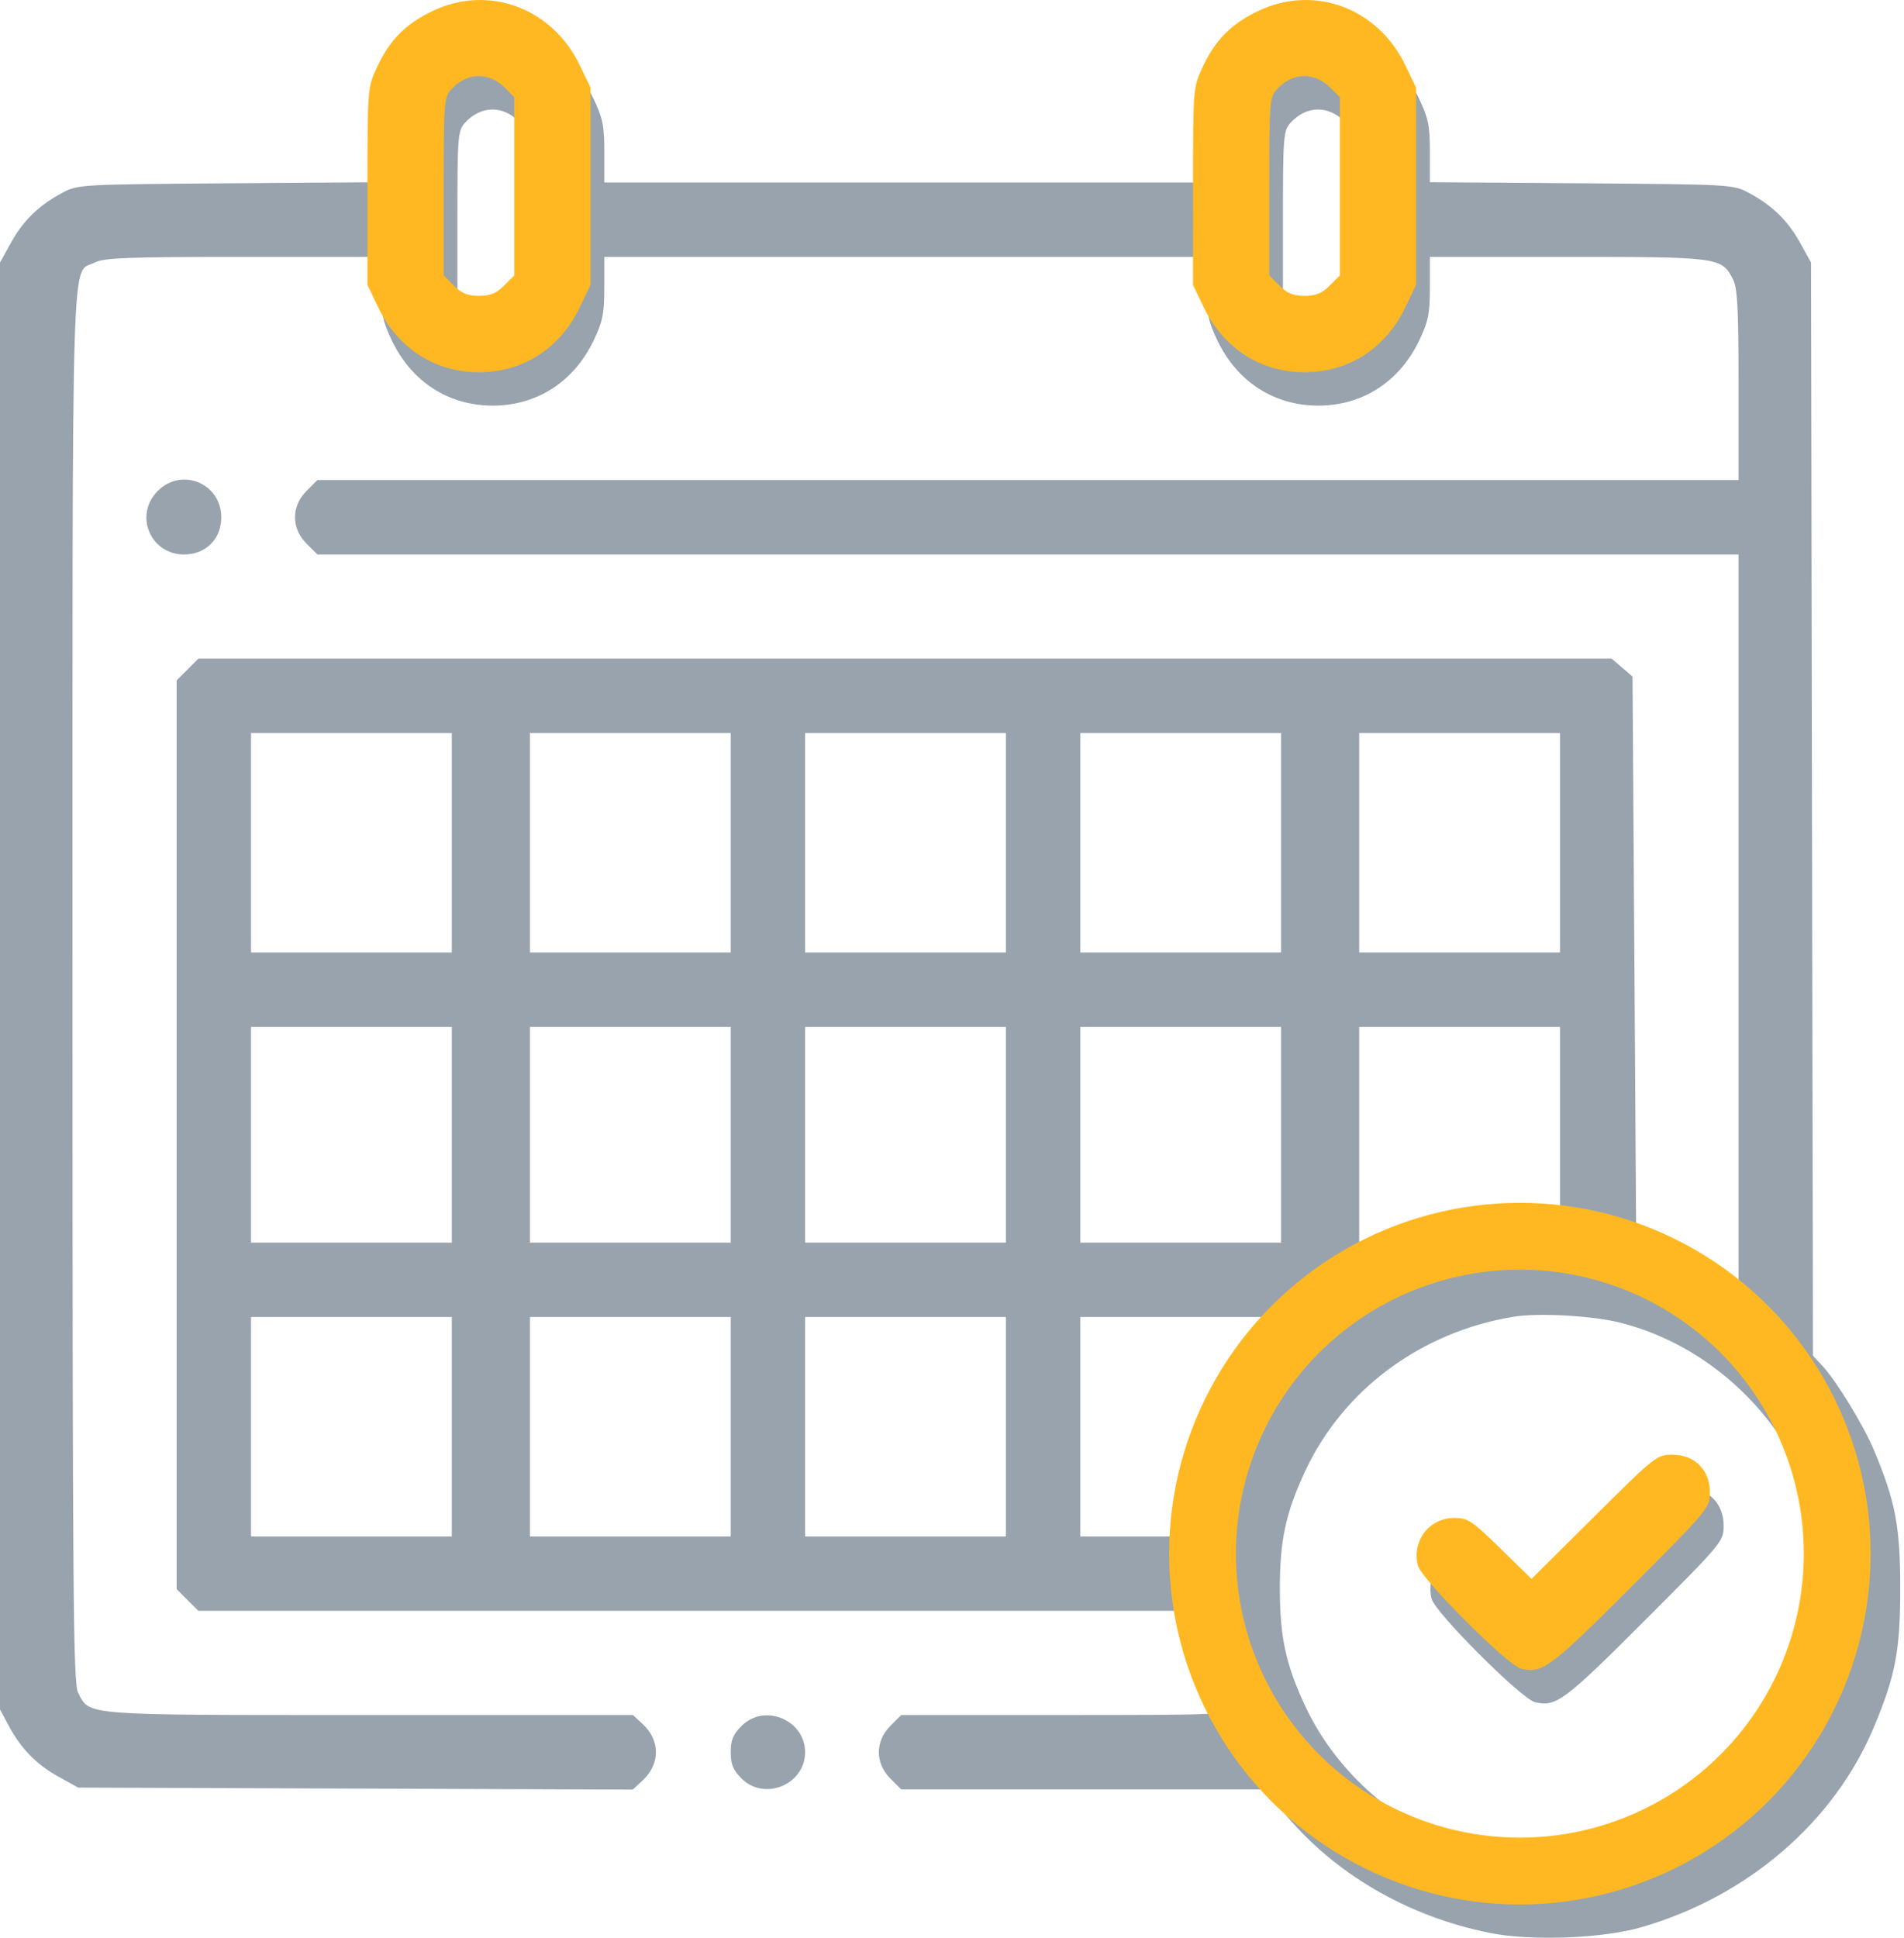
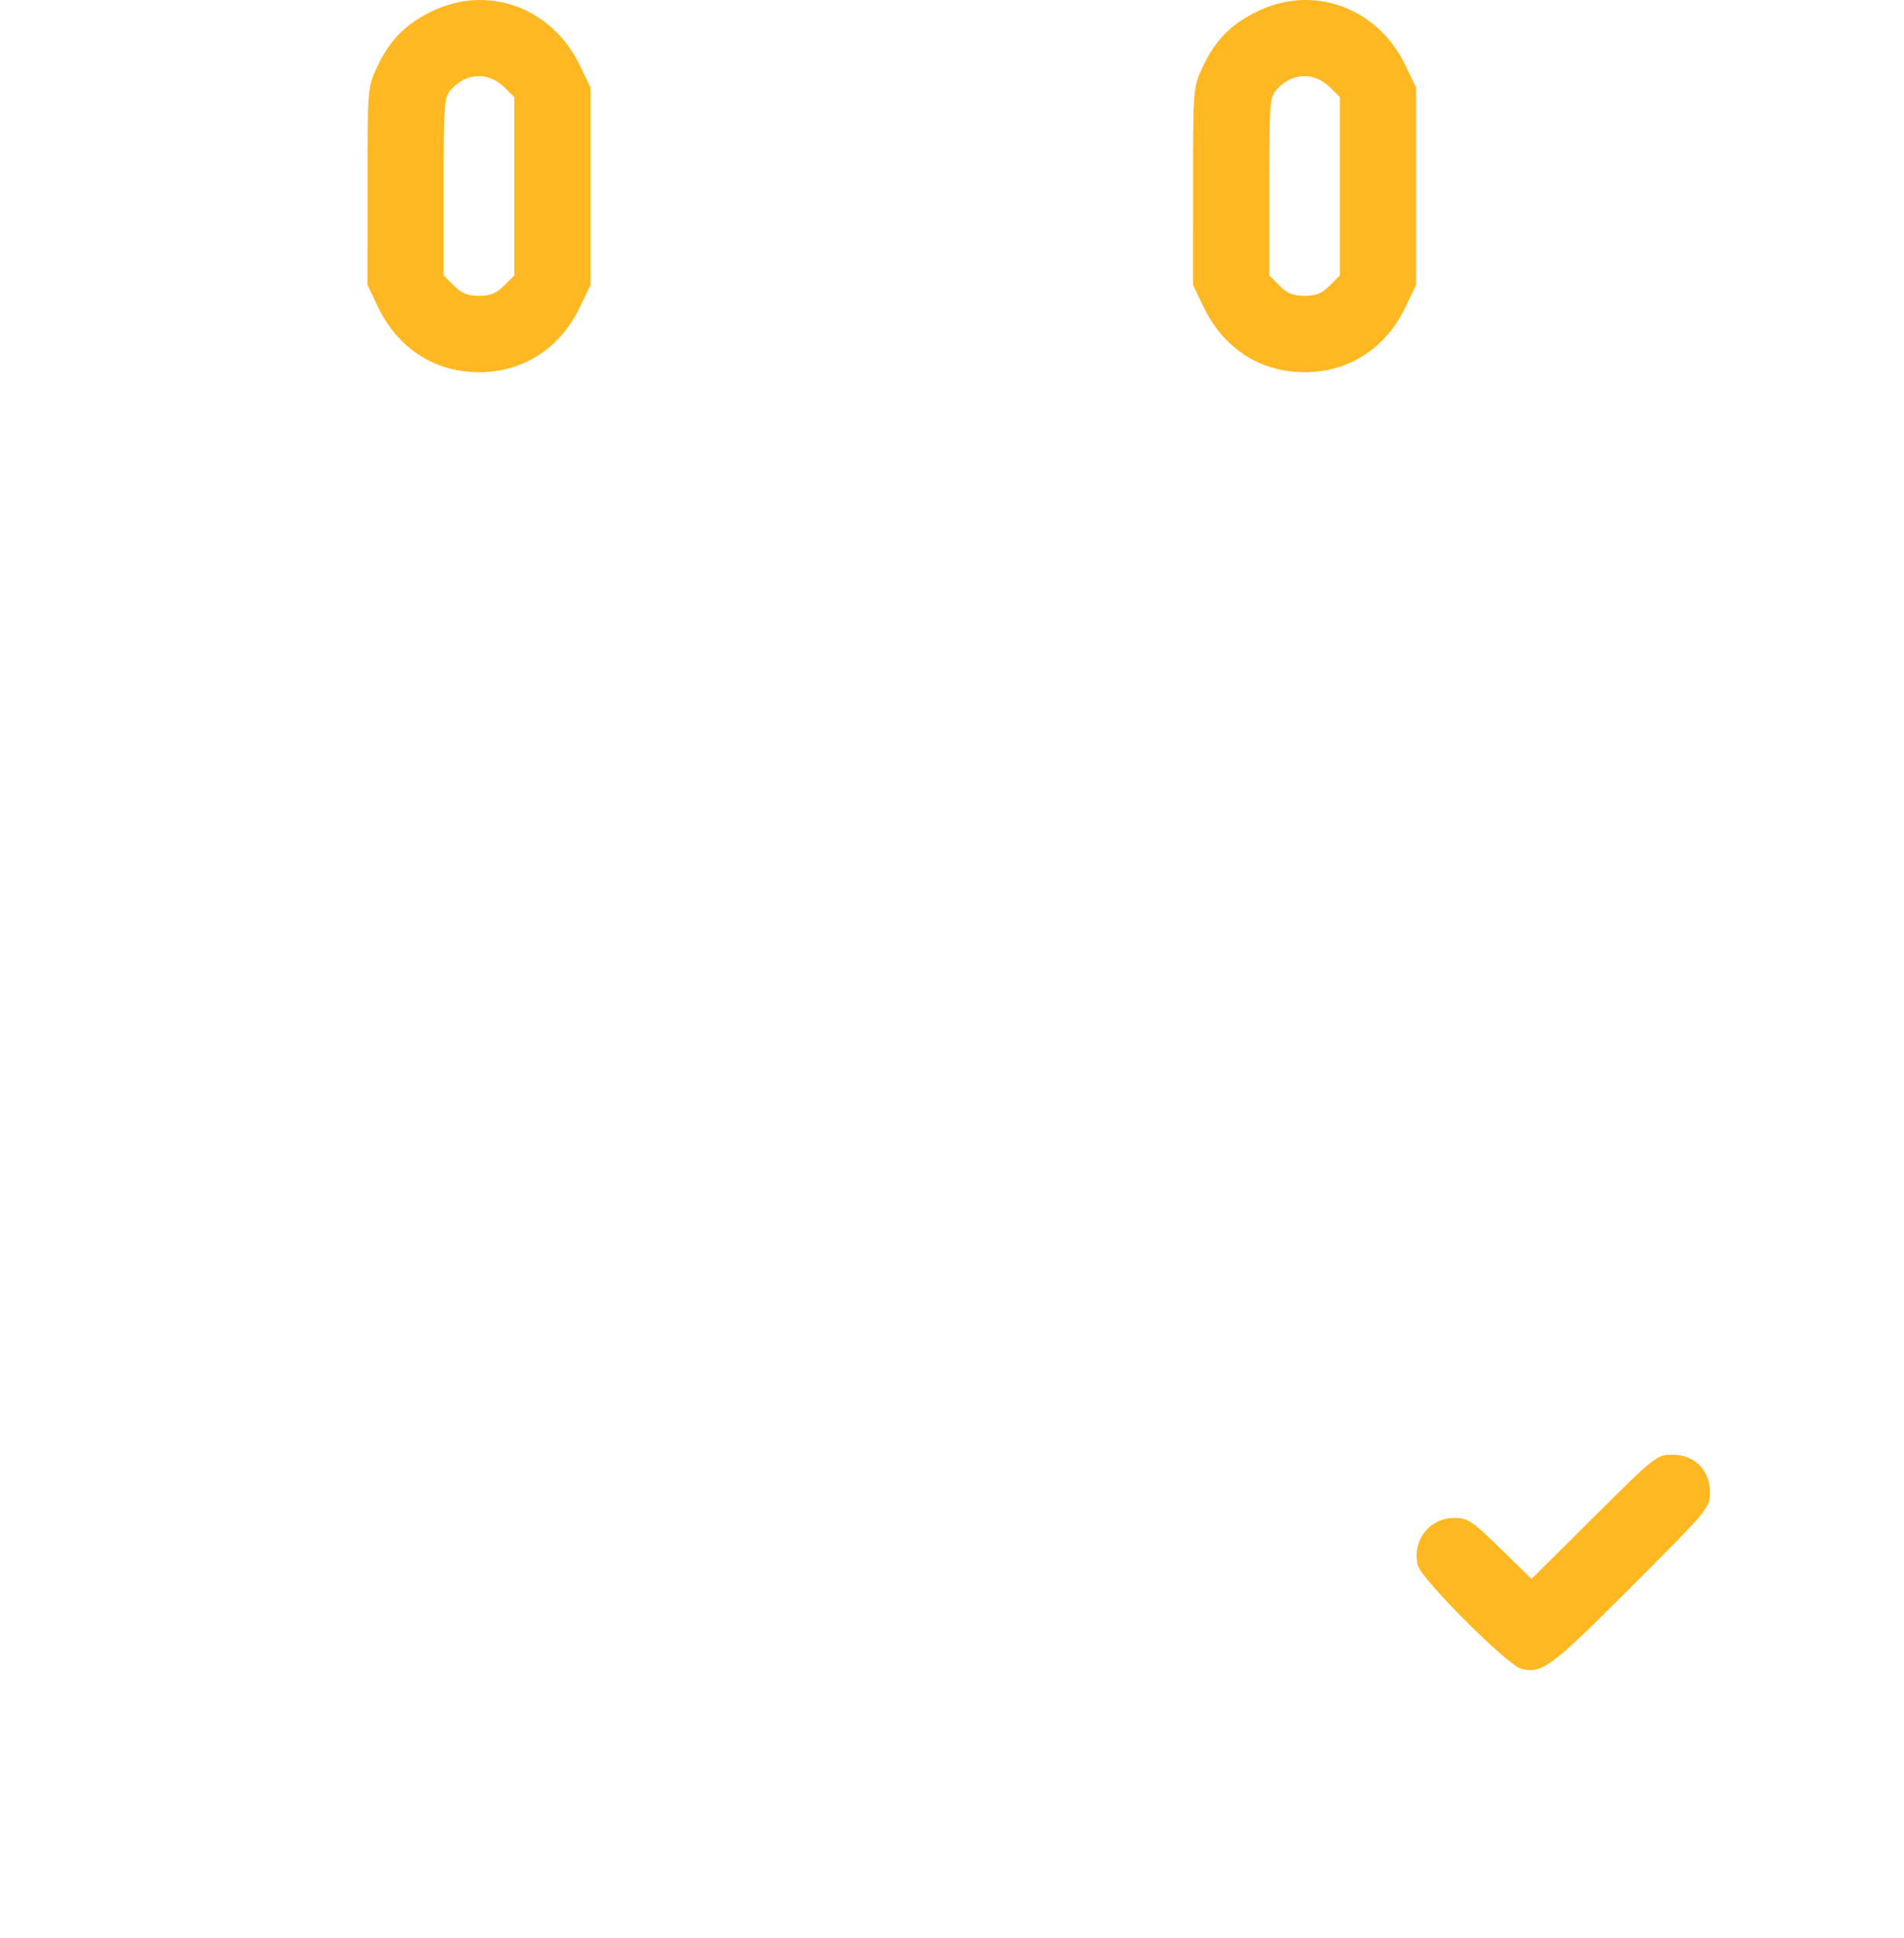
<svg xmlns="http://www.w3.org/2000/svg" width="57" height="58" viewBox="0 0 57 58" fill="none">
-   <path fill-rule="evenodd" clip-rule="evenodd" d="M13.359 1.33C12.055 1.955 11.414 3.012 11.412 4.539L11.411 5.453L6.875 5.486C2.41 5.518 2.33 5.522 1.868 5.769C1.167 6.144 0.694 6.603 0.328 7.264L0 7.856V29.509V51.163L0.251 51.633C0.626 52.333 1.085 52.806 1.746 53.172L2.338 53.501L10.64 53.531L18.943 53.562L19.236 53.29C19.768 52.797 19.77 52.09 19.239 51.598L18.949 51.33H11.055C2.394 51.33 2.695 51.353 2.34 50.665C2.191 50.377 2.171 47.91 2.171 29.509C2.171 6.617 2.121 8.227 2.835 7.858C3.11 7.716 3.817 7.689 7.286 7.689H11.411L11.411 8.607C11.411 9.39 11.459 9.625 11.732 10.194C12.323 11.428 13.428 12.14 14.751 12.14C16.074 12.14 17.178 11.428 17.77 10.194C18.043 9.625 18.091 9.39 18.091 8.607L18.091 7.689H27.108H36.126L36.126 8.607C36.126 9.39 36.173 9.625 36.447 10.194C37.038 11.428 38.143 12.14 39.466 12.14C40.788 12.14 41.893 11.428 42.485 10.194C42.758 9.625 42.806 9.39 42.806 8.607L42.806 7.689H46.93C51.457 7.689 51.539 7.7 51.877 8.353C52.015 8.62 52.046 9.2 52.046 11.524V14.369H30.774H9.501L9.176 14.694C8.718 15.152 8.718 15.812 9.176 16.27L9.501 16.595H30.774H52.046V27.627V38.659L51.521 38.352C51.233 38.183 50.544 37.883 49.99 37.685L48.984 37.326L48.929 28.788L48.873 20.25L48.561 19.981L48.248 19.712H27.094H5.939L5.614 20.038L5.288 20.363V33.962V47.562L5.614 47.887L5.939 48.212H20.966H35.994L36.068 48.797C36.137 49.345 36.464 50.7 36.631 51.135C36.702 51.318 36.429 51.33 31.843 51.33H26.98L26.654 51.655C26.196 52.113 26.196 52.773 26.654 53.231L26.98 53.556H32.423H37.865L38.415 54.227C39.922 56.064 42.109 57.347 44.593 57.85C45.824 58.1 47.964 58.02 49.136 57.682C52.316 56.763 54.904 54.538 56.096 51.699C56.745 50.151 56.888 49.4 56.888 47.544C56.888 45.688 56.744 44.934 56.095 43.39C55.779 42.639 54.962 41.309 54.541 40.86L54.275 40.577L54.246 24.217L54.217 7.856L53.889 7.264C53.523 6.603 53.05 6.144 52.349 5.769C51.886 5.522 51.807 5.518 47.342 5.486L42.806 5.453L42.806 4.539C42.806 3.762 42.758 3.526 42.485 2.958C41.893 1.724 40.788 1.012 39.466 1.012C38.143 1.012 37.038 1.724 36.447 2.958C36.173 3.527 36.126 3.761 36.126 4.544L36.126 5.462H27.108H18.091L18.091 4.544C18.091 3.761 18.043 3.527 17.77 2.958C16.943 1.233 15.031 0.528 13.359 1.33ZM15.53 3.631L15.809 3.909V6.576V9.243L15.502 9.549C15.271 9.781 15.088 9.855 14.751 9.855C14.414 9.855 14.231 9.781 13.999 9.549L13.693 9.243V6.585C13.693 4.084 13.707 3.913 13.916 3.68C14.381 3.163 15.042 3.143 15.53 3.631ZM40.245 3.631L40.523 3.909V6.576V9.243L40.217 9.549C39.985 9.781 39.803 9.855 39.466 9.855C39.129 9.855 38.946 9.781 38.714 9.549L38.408 9.243V6.585C38.408 4.084 38.421 3.913 38.631 3.68C39.096 3.163 39.757 3.143 40.245 3.631ZM4.723 14.694C4.006 15.411 4.496 16.595 5.511 16.595C6.162 16.595 6.624 16.133 6.624 15.482C6.624 14.468 5.44 13.977 4.723 14.694ZM13.526 25.223V28.507H10.521H7.515V25.223V21.939H10.521H13.526V25.223ZM21.876 25.223V28.507H18.87H15.864V25.223V21.939H18.87H21.876V25.223ZM30.114 25.223V28.507H27.108H24.102V25.223V21.939H27.108H30.114V25.223ZM38.352 25.223V28.507H35.347H32.341V25.223V21.939H35.347H38.352V25.223ZM46.702 25.223V28.507H43.696H40.69V25.223V21.939H43.696H46.702V25.223ZM13.526 33.962V37.191H10.521H7.515V33.962V30.734H10.521H13.526V33.962ZM21.876 33.962V37.191H18.87H15.864V33.962V30.734H18.87H21.876V33.962ZM30.114 33.962V37.191H27.108H24.102V33.962V30.734H27.108H30.114V33.962ZM38.352 33.962V37.191H35.347H32.341V33.962V30.734H35.347H38.352V33.962ZM46.702 33.89V37.046L45.617 37.118C45.02 37.157 43.667 37.19 42.611 37.19L40.69 37.191V33.962V30.734H43.696H46.702V33.89ZM48.521 39.591C51.394 40.324 53.745 42.709 54.459 45.616C54.704 46.618 54.704 48.471 54.459 49.472C53.735 52.419 51.358 54.802 48.428 55.519C47.397 55.771 45.562 55.771 44.531 55.519C42.178 54.944 40.084 53.231 39.069 51.051C38.491 49.81 38.315 48.99 38.315 47.544C38.315 46.099 38.491 45.279 39.069 44.038C40.209 41.591 42.538 39.864 45.31 39.41C46.066 39.287 47.684 39.378 48.521 39.591ZM13.526 42.702V45.986H10.521H7.515V42.702V39.417H10.521H13.526V42.702ZM21.876 42.702V45.986H18.87H15.864V42.702V39.417H18.87H21.876V42.702ZM30.114 42.702V45.986H27.108H24.102V42.702V39.417H27.108H30.114V42.702ZM38.352 40.135C38.352 40.822 38.325 40.895 37.688 41.879C37.02 42.913 36.496 44.16 36.233 45.346L36.091 45.986H34.216H32.341V42.702V39.417H35.347H38.352V40.135ZM48.131 46.397L46.261 48.256L45.326 47.343C44.473 46.511 44.353 46.431 43.949 46.431C43.201 46.431 42.676 47.114 42.857 47.851C42.958 48.259 45.542 50.844 45.951 50.944C46.578 51.099 46.827 50.914 49.235 48.505C51.574 46.164 51.601 46.132 51.601 45.663C51.601 44.995 51.144 44.539 50.475 44.539C50.011 44.539 49.963 44.577 48.131 46.397ZM22.201 51.655C21.946 51.91 21.876 52.08 21.876 52.443C21.876 52.806 21.946 52.975 22.201 53.231C22.885 53.915 24.102 53.41 24.102 52.443C24.102 51.475 22.885 50.971 22.201 51.655Z" fill="#98A3AE" />
-   <circle cx="45.5" cy="46.5" r="9.5" stroke="#FFB821" stroke-width="2" />
  <path fill-rule="evenodd" clip-rule="evenodd" d="M12.948 0.33C12.139 0.718 11.663 1.2 11.286 2.013C11.004 2.621 11.002 2.648 11.001 5.576L11 8.526L11.32 9.194C11.912 10.428 13.017 11.14 14.34 11.14C15.662 11.14 16.767 10.428 17.359 9.194L17.679 8.526V5.576V2.625L17.359 1.958C16.532 0.233 14.62 -0.472 12.948 0.33ZM37.663 0.33C36.854 0.718 36.378 1.2 36.001 2.013C35.719 2.621 35.717 2.648 35.716 5.576L35.715 8.526L36.035 9.194C36.627 10.428 37.732 11.14 39.054 11.14C40.377 11.14 41.482 10.428 42.074 9.194L42.394 8.526V5.576V2.625L42.074 1.958C41.247 0.233 39.335 -0.472 37.663 0.33ZM15.119 2.631L15.397 2.909V5.576V8.243L15.091 8.549C14.859 8.781 14.677 8.855 14.34 8.855C14.002 8.855 13.82 8.781 13.588 8.549L13.282 8.243V5.585C13.282 3.084 13.295 2.913 13.505 2.68C13.97 2.163 14.631 2.143 15.119 2.631ZM39.834 2.631L40.112 2.909V5.576V8.243L39.806 8.549C39.574 8.781 39.392 8.855 39.054 8.855C38.717 8.855 38.535 8.781 38.303 8.549L37.997 8.243V5.585C37.997 3.084 38.01 2.913 38.219 2.68C38.685 2.163 39.346 2.143 39.834 2.631ZM47.72 45.397L45.849 47.256L44.915 46.343C44.062 45.511 43.941 45.431 43.537 45.431C42.79 45.431 42.264 46.114 42.446 46.851C42.546 47.259 45.13 49.844 45.539 49.944C46.167 50.099 46.416 49.914 48.824 47.505C51.163 45.164 51.189 45.132 51.189 44.663C51.189 43.995 50.733 43.539 50.064 43.539C49.6 43.539 49.551 43.577 47.72 45.397Z" fill="#FFB821" />
</svg>